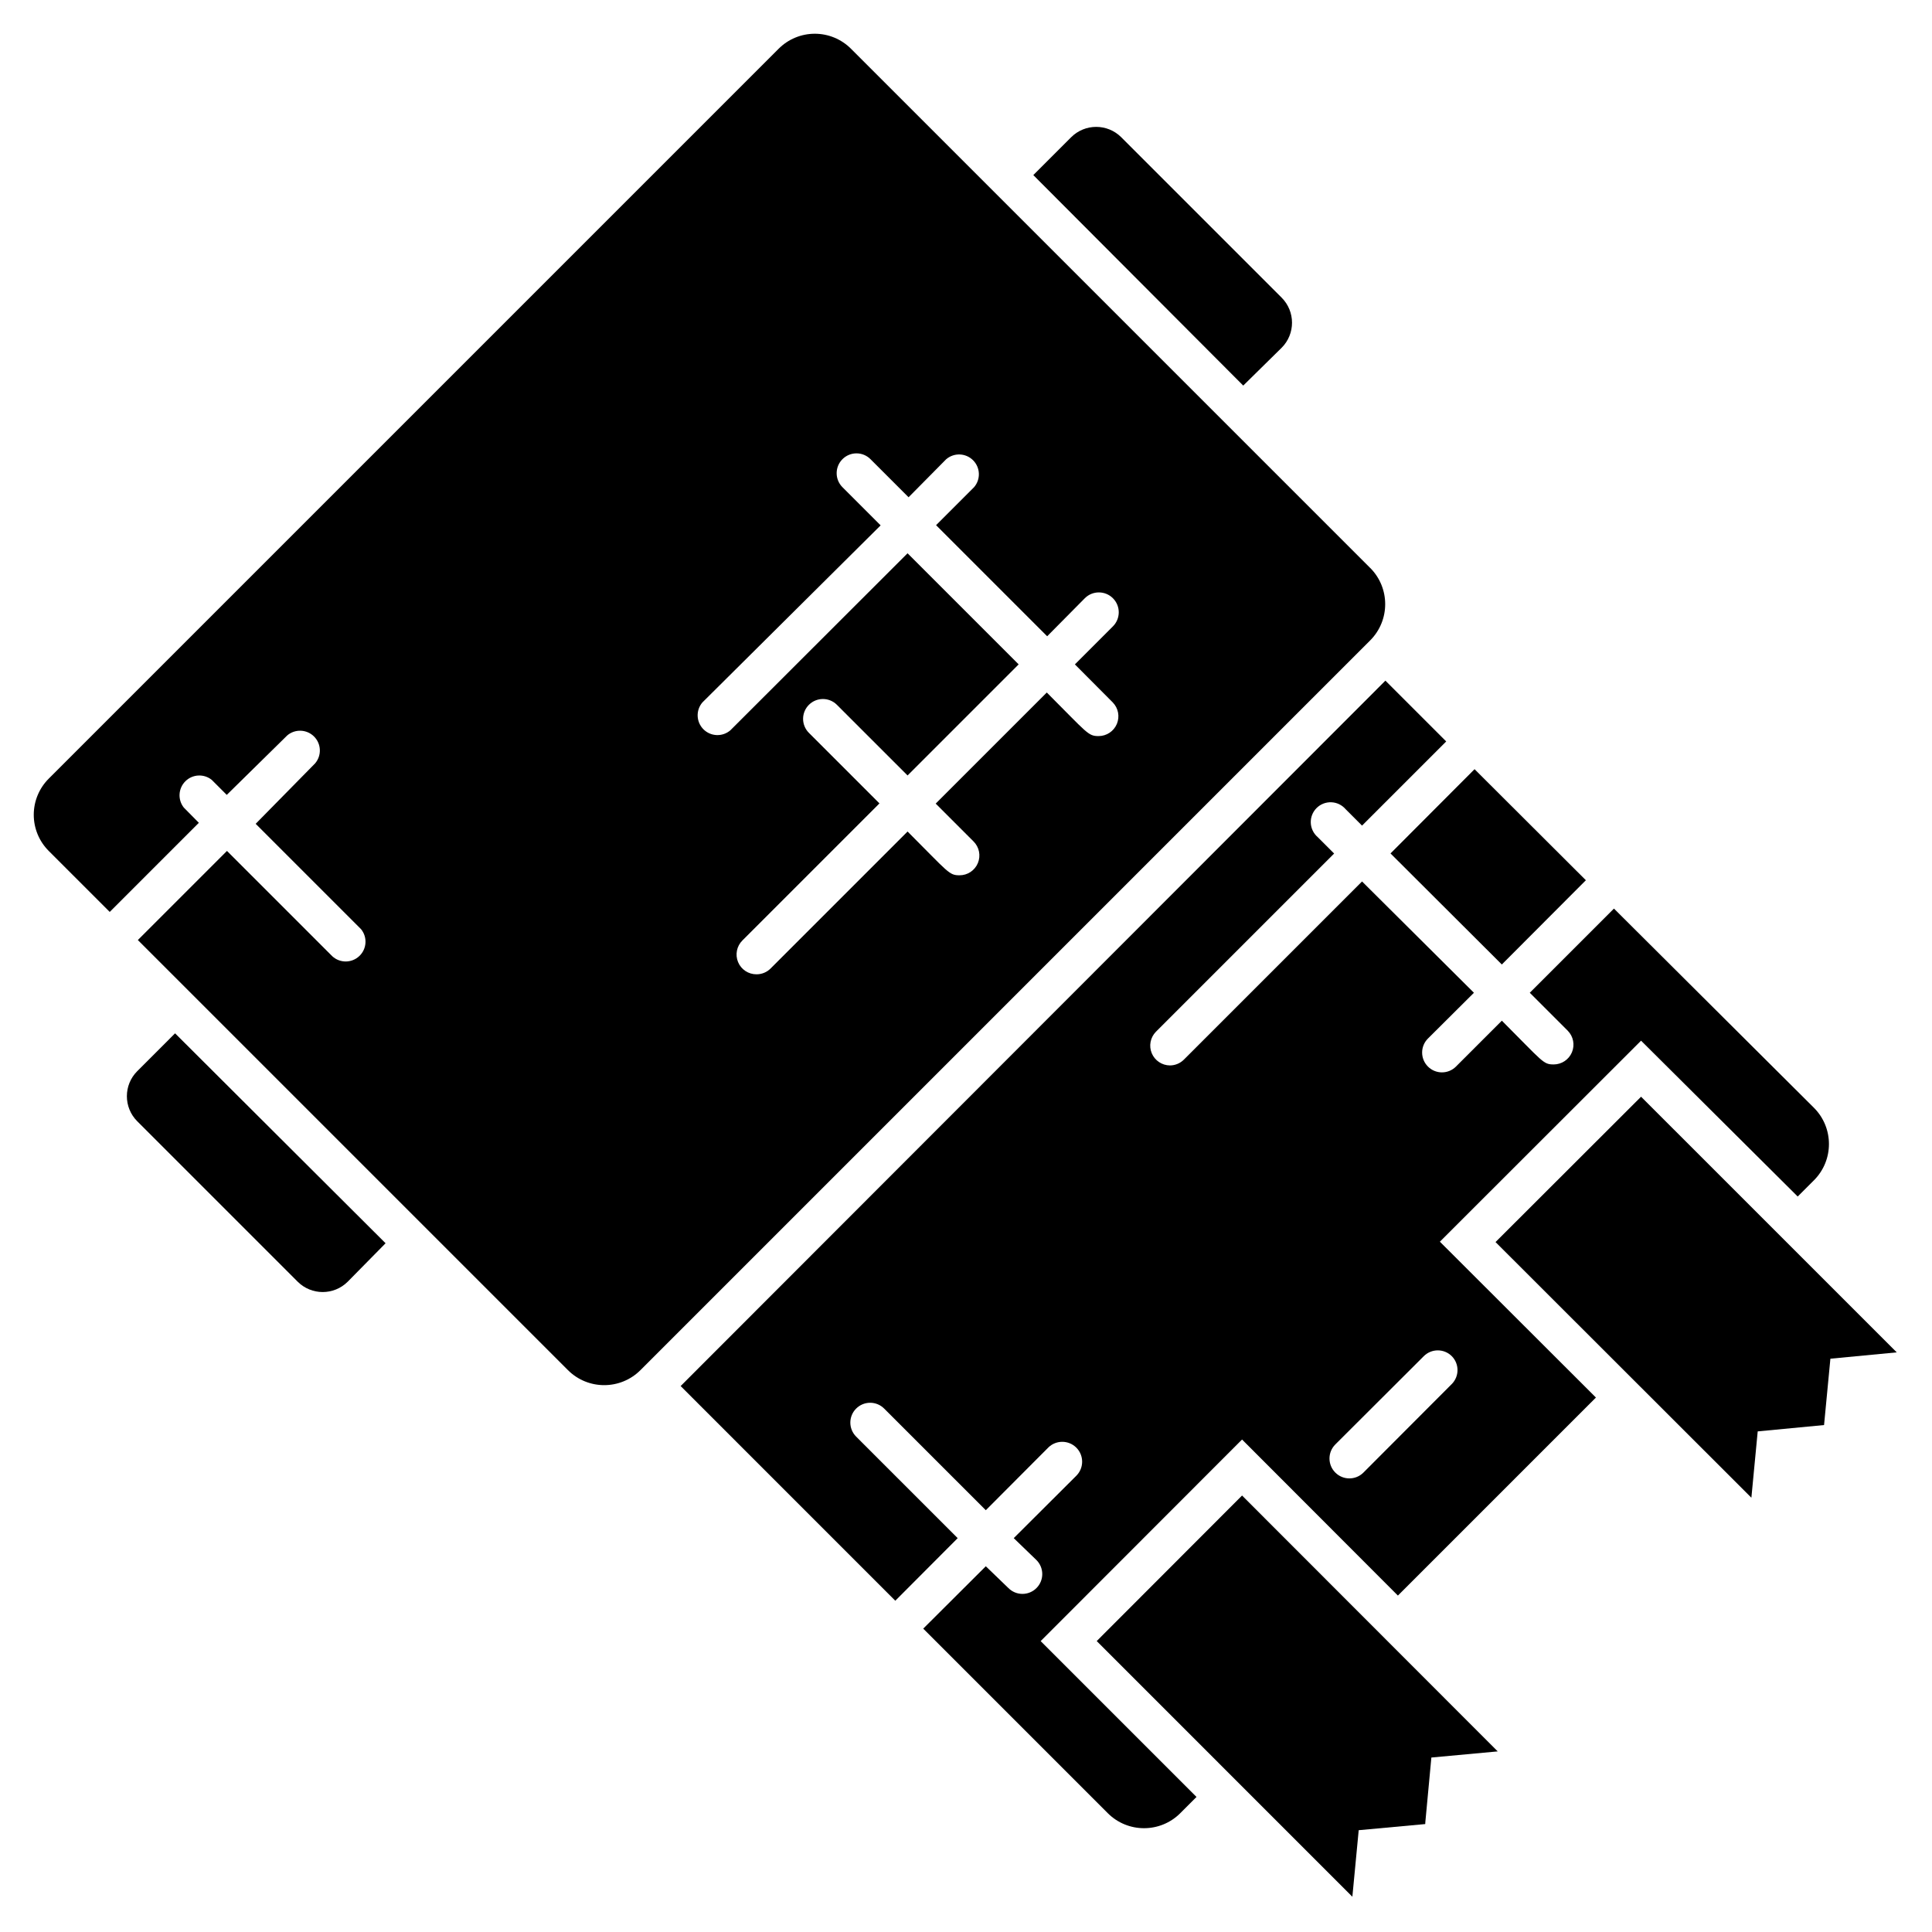
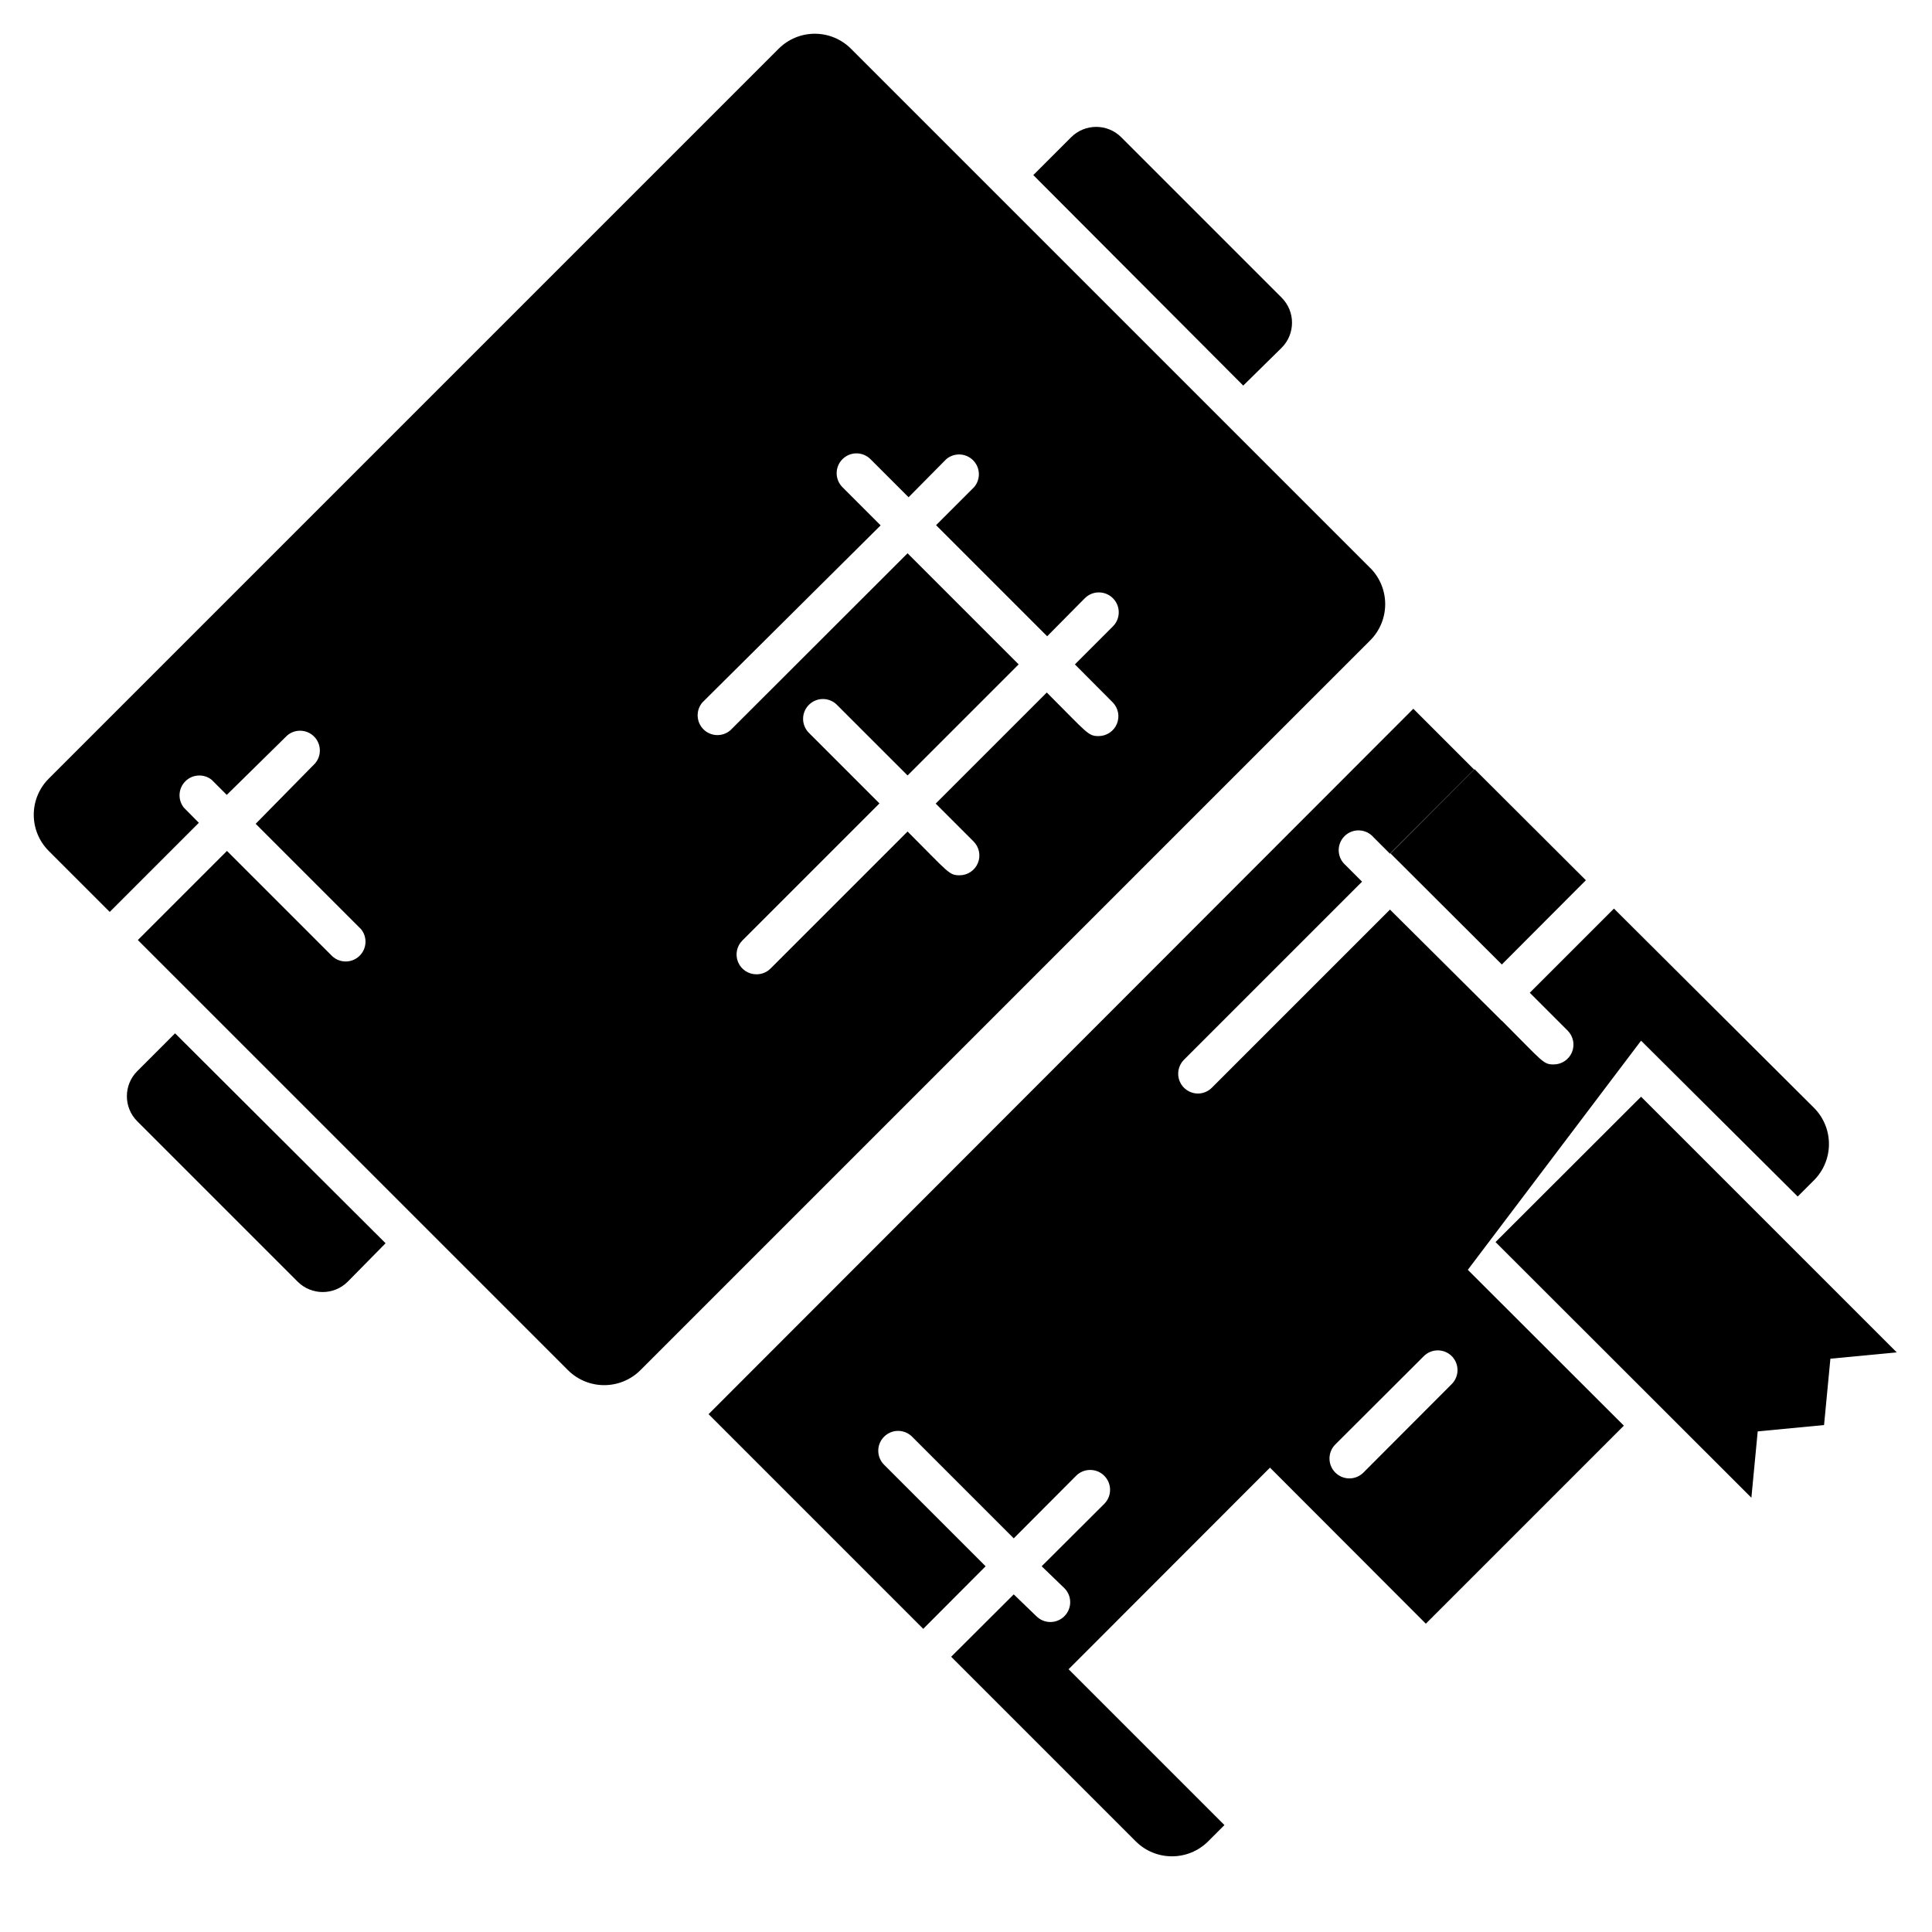
<svg xmlns="http://www.w3.org/2000/svg" fill="#000000" width="800px" height="800px" version="1.1" viewBox="144 144 512 512">
  <g>
    <path d="m512.5 370.17 22.273-22.328 29.5 29.43-22.273 22.328z" />
-     <path d="m578.9 419.79 41.512 41.301 4.305-4.305c5.297-5.305 5.297-13.902 0-19.207l-53.004-52.797-22.305 22.305 10.078 10.078h-0.004c1.477 1.504 1.91 3.75 1.098 5.695-0.812 1.945-2.715 3.219-4.824 3.227-2.832 0-2.781-0.629-13.75-11.598l-12.176 12.176h0.004c-2.059 2.043-5.383 2.031-7.426-0.027-2.047-2.059-2.035-5.383 0.023-7.426l12.176-12.121-29.652-29.496-47.23 47.23c-0.977 0.973-2.297 1.516-3.672 1.523-2.109-0.008-4.008-1.281-4.824-3.227-0.812-1.945-0.379-4.188 1.098-5.695l47.23-47.23-4.356-4.356v-0.004c-1.109-0.949-1.773-2.32-1.832-3.781-0.055-1.461 0.5-2.879 1.535-3.914 1.035-1.035 2.453-1.59 3.914-1.531 1.461 0.055 2.832 0.719 3.781 1.828l4.356 4.356 22.305-22.305-16.113-16.113-186.77 186.94 56.887 56.891 16.531-16.582-26.922-26.922v-0.004c-2.035-2.047-2.035-5.352 0-7.398 0.988-0.996 2.328-1.555 3.727-1.555 1.398 0 2.742 0.559 3.727 1.555l26.922 26.922 16.531-16.582v-0.004c2.059-2.055 5.394-2.055 7.453 0 2.059 2.059 2.059 5.394 0 7.453l-16.582 16.531 6.031 5.824c2.035 2.047 2.035 5.356 0 7.402-0.984 0.992-2.324 1.551-3.723 1.551-1.402 0-2.742-0.559-3.727-1.551l-5.984-5.773-16.582 16.531 48.91 48.91c5.305 5.301 13.902 5.301 19.207 0l4.305-4.305-41.301-41.301 53.371-53.422 41.301 41.355 52.48-52.48-41.355-41.301zm-50.172 83.598c2.035 2.047 2.035 5.356 0 7.402l-23.406 23.457h0.004c-2.059 2.059-5.394 2.059-7.453 0-2.059-2.059-2.059-5.394 0-7.453l23.457-23.406c2.047-2.031 5.352-2.031 7.398 0z" />
+     <path d="m578.9 419.79 41.512 41.301 4.305-4.305c5.297-5.305 5.297-13.902 0-19.207l-53.004-52.797-22.305 22.305 10.078 10.078h-0.004c1.477 1.504 1.91 3.75 1.098 5.695-0.812 1.945-2.715 3.219-4.824 3.227-2.832 0-2.781-0.629-13.75-11.598l-12.176 12.176h0.004l12.176-12.121-29.652-29.496-47.23 47.23c-0.977 0.973-2.297 1.516-3.672 1.523-2.109-0.008-4.008-1.281-4.824-3.227-0.812-1.945-0.379-4.188 1.098-5.695l47.23-47.23-4.356-4.356v-0.004c-1.109-0.949-1.773-2.32-1.832-3.781-0.055-1.461 0.5-2.879 1.535-3.914 1.035-1.035 2.453-1.59 3.914-1.531 1.461 0.055 2.832 0.719 3.781 1.828l4.356 4.356 22.305-22.305-16.113-16.113-186.77 186.94 56.887 56.891 16.531-16.582-26.922-26.922v-0.004c-2.035-2.047-2.035-5.352 0-7.398 0.988-0.996 2.328-1.555 3.727-1.555 1.398 0 2.742 0.559 3.727 1.555l26.922 26.922 16.531-16.582v-0.004c2.059-2.055 5.394-2.055 7.453 0 2.059 2.059 2.059 5.394 0 7.453l-16.582 16.531 6.031 5.824c2.035 2.047 2.035 5.356 0 7.402-0.984 0.992-2.324 1.551-3.723 1.551-1.402 0-2.742-0.559-3.727-1.551l-5.984-5.773-16.582 16.531 48.91 48.91c5.305 5.301 13.902 5.301 19.207 0l4.305-4.305-41.301-41.301 53.371-53.422 41.301 41.355 52.48-52.48-41.355-41.301zm-50.172 83.598c2.035 2.047 2.035 5.356 0 7.402l-23.406 23.457h0.004c-2.059 2.059-5.394 2.059-7.453 0-2.059-2.059-2.059-5.394 0-7.453l23.457-23.406c2.047-2.031 5.352-2.031 7.398 0z" />
    <path d="m180.37 427.87c-3.66 3.664-3.66 9.609 0 13.277l42.508 42.508h0.004c3.668 3.664 9.609 3.664 13.277 0l10.023-10.18-55.785-55.633z" />
    <path d="m483.65 236.16c3.664-3.668 3.664-9.609 0-13.277l-42.508-42.508v-0.004c-3.668-3.66-9.613-3.66-13.277 0l-10.027 10.027 55.633 55.785z" />
    <path d="m507.11 294.51-137.6-137.6c-2.539-2.543-5.984-3.969-9.578-3.969s-7.039 1.426-9.578 3.969l-193.44 193.44c-2.543 2.539-3.969 5.984-3.969 9.578s1.426 7.039 3.969 9.578l16.164 16.164 23.617-23.617-3.988-4.039c-1.652-2.094-1.469-5.094 0.422-6.977 1.895-1.879 4.894-2.039 6.977-0.371l3.988 3.988 16.008-15.742v-0.004c2.082-1.781 5.184-1.66 7.125 0.277 1.938 1.938 2.059 5.043 0.273 7.125l-15.742 16.008 27.918 27.918c1.742 2.129 1.543 5.246-0.461 7.133-2 1.891-5.121 1.914-7.148 0.055l-27.918-27.918-23.617 23.617 113.98 113.98c5.309 5.301 13.902 5.301 19.211 0l193.39-193.39c5.301-5.309 5.301-13.902 0-19.211zm-68.223 35.633v0.004c1.477 1.504 1.906 3.75 1.094 5.695s-2.711 3.215-4.82 3.227c-2.832 0-2.887-0.684-13.75-11.547l-29.441 29.441 10.023 10.023c1.516 1.5 1.969 3.769 1.152 5.738-0.816 1.969-2.746 3.25-4.879 3.234-2.781 0-2.887-0.734-13.75-11.598l-36.316 36.316c-0.988 0.984-2.328 1.531-3.727 1.523-2.129 0.012-4.059-1.266-4.875-3.234s-0.363-4.238 1.152-5.738l36.316-36.316-18.684-18.684c-0.996-0.988-1.555-2.328-1.555-3.727 0-1.398 0.559-2.742 1.555-3.727 2.047-2.035 5.352-2.035 7.398 0l18.734 18.734 29.441-29.441-29.441-29.441-46.969 46.918c-2.082 1.785-5.188 1.664-7.125-0.273-1.938-1.941-2.059-5.043-0.273-7.125l47.23-46.918-10.129-10.129c-2.035-2.047-2.035-5.352 0-7.398 0.984-0.996 2.328-1.555 3.727-1.555 1.398 0 2.742 0.559 3.727 1.555l10.078 10.078 9.969-10.078c2.082-1.785 5.188-1.664 7.125 0.273s2.059 5.043 0.273 7.125l-10.078 10.078 29.441 29.441 9.977-10.078c2.055-2.059 5.394-2.059 7.449 0 2.059 2.059 2.059 5.394 0 7.453l-10.078 10.078z" />
-     <path d="m434.64 578.9 67.75 67.754 1.68-17.633 17.633-1.625c0-0.523 0 0 1.625-17.633l17.582-1.625-67.75-67.809z" />
    <path d="m578.9 434.64-38.57 38.52 67.805 67.75 1.676-17.578 17.582-1.68 1.68-17.582 17.582-1.68z" />
  </g>
</svg>